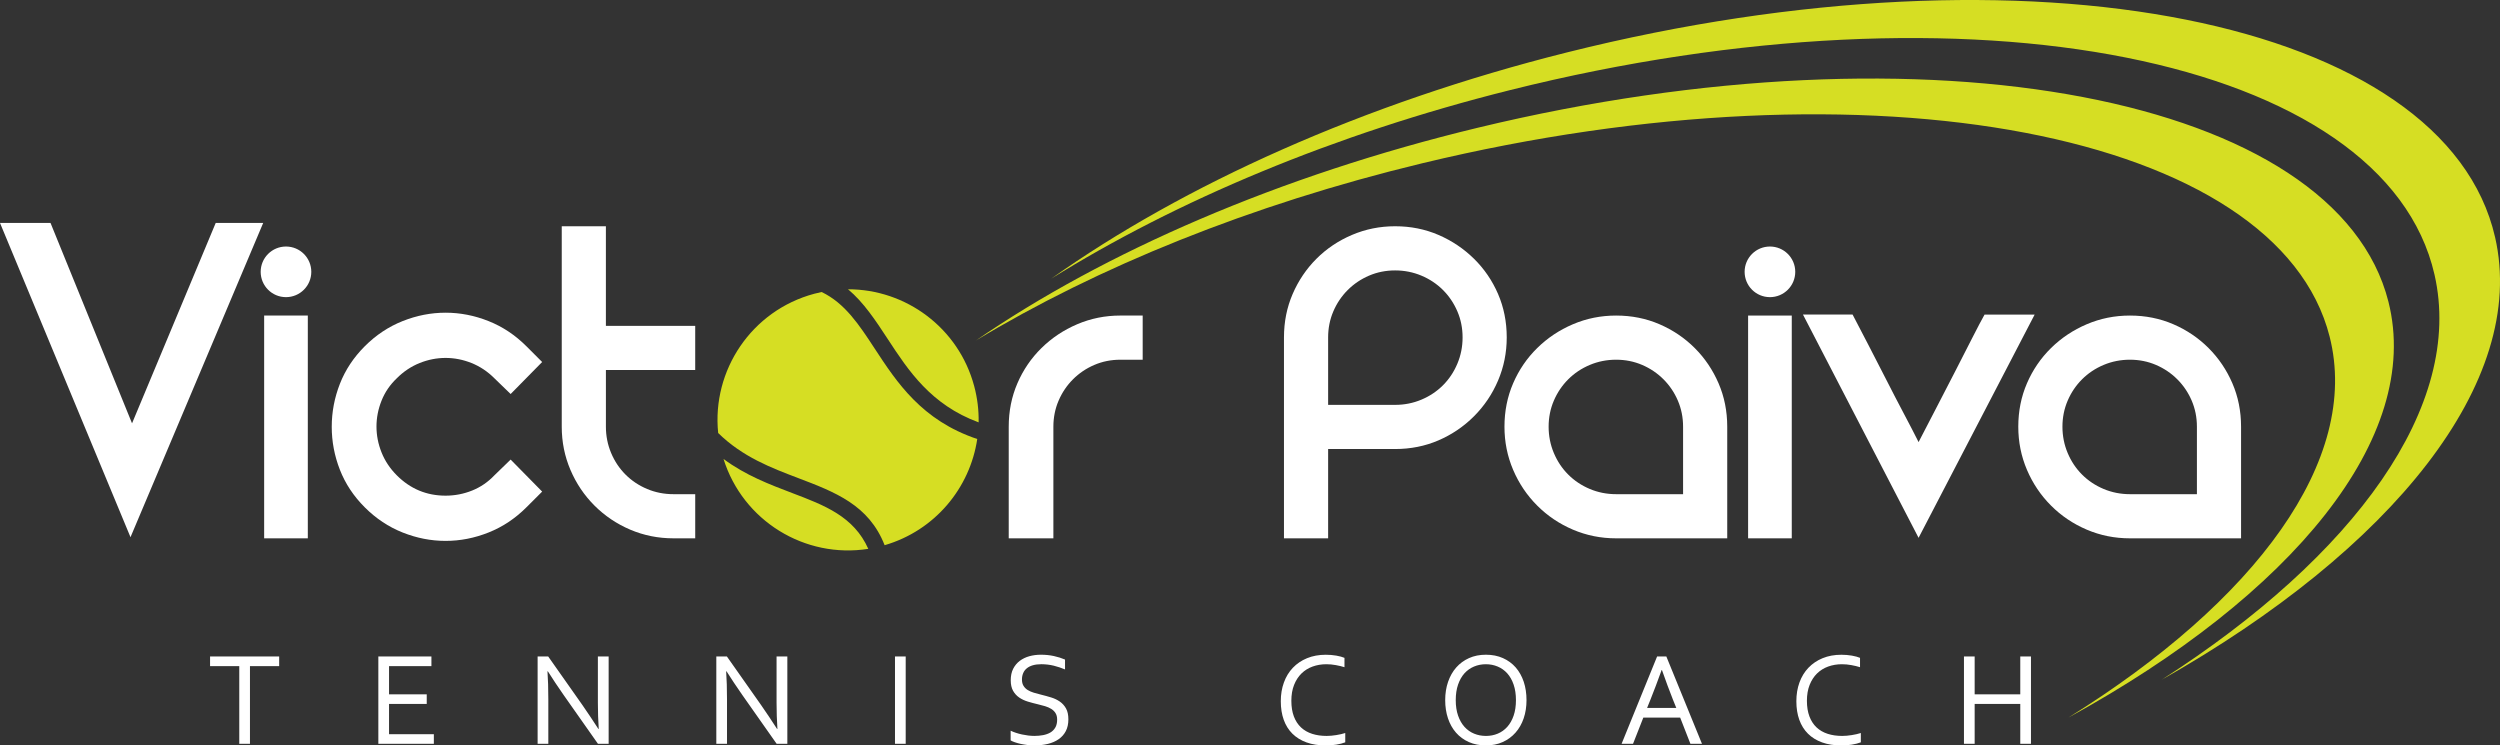
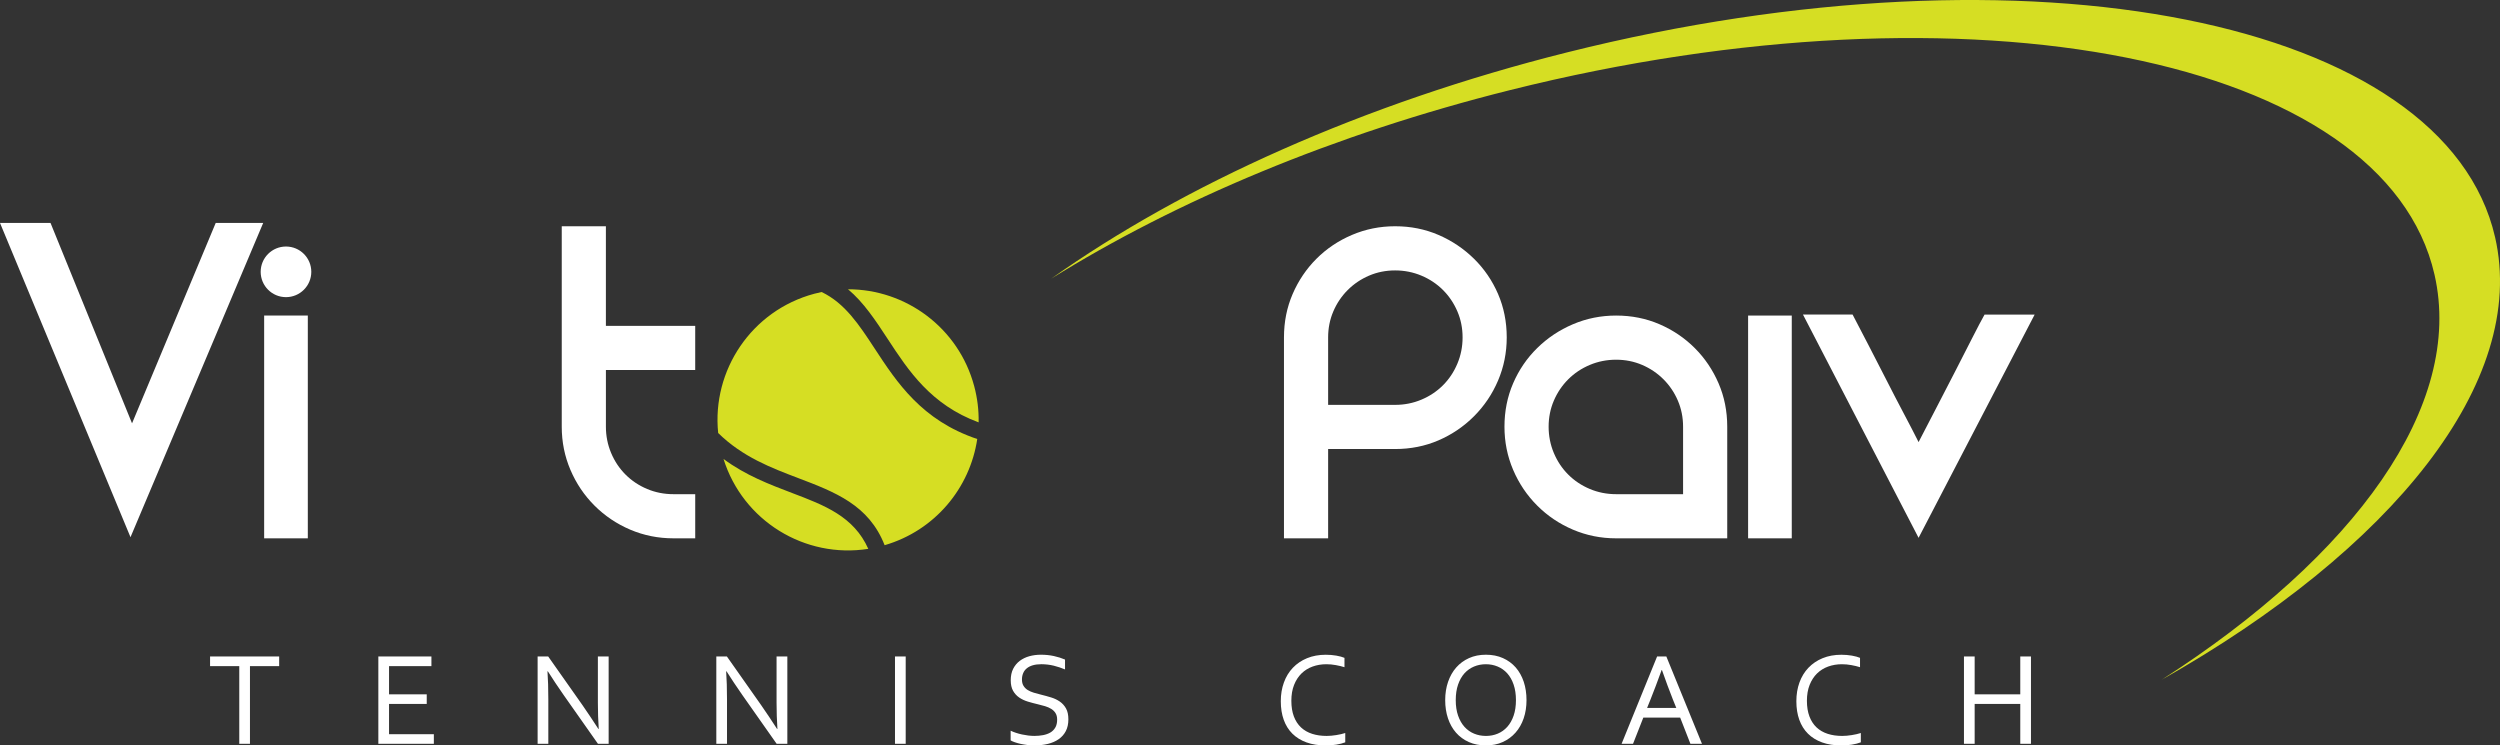
<svg xmlns="http://www.w3.org/2000/svg" version="1.1" id="Camada_1" x="0px" y="0px" viewBox="0 0 283.464 84.52" enable-background="new 0 0 283.464 84.52" xml:space="preserve">
  <rect x="0" y="0" width="283.464" height="84.52" fill="#333333" stroke="none" />
  <g>
    <g>
      <path fill-rule="evenodd" clip-rule="evenodd" fill="#FFFFFF" d="M28.343,84.337H27.13v-8.811h-3.312v-1.093h7.836v1.093h-3.312    V84.337L28.343,84.337z M44.111,83.245h5.081v1.092h-6.294v-9.903h6.019v1.093h-4.806v3.199h4.274v1.093h-4.274V83.245    L44.111,83.245z M66.045,79.955c0.606,0.874,1.205,1.771,1.801,2.693h0.042c-0.063-0.96-0.097-1.943-0.097-2.944v-5.271h1.221    v9.903h-1.213l-3.882-5.52c-0.671-0.964-1.27-1.86-1.795-2.695h-0.046c0.064,0.903,0.096,1.957,0.096,3.16v5.055h-1.213v-9.903    h1.198L66.045,79.955L66.045,79.955z M86.305,79.955c0.607,0.874,1.206,1.771,1.801,2.693h0.042    c-0.063-0.96-0.097-1.943-0.097-2.944v-5.271h1.222v9.903H88.06l-3.882-5.52c-0.671-0.964-1.27-1.86-1.796-2.695h-0.046    c0.063,0.903,0.096,1.957,0.096,3.16v5.055H81.22v-9.903h1.198L86.305,79.955L86.305,79.955z M101.479,84.337v-9.903h1.214v9.903    H101.479L101.479,84.337z M115.875,77.045c0,0.291,0.059,0.531,0.178,0.721c0.119,0.192,0.275,0.349,0.475,0.473    c0.2,0.121,0.43,0.225,0.693,0.303c0.262,0.079,0.538,0.152,0.821,0.223c0.384,0.094,0.76,0.197,1.132,0.312    c0.372,0.113,0.701,0.27,0.991,0.47c0.29,0.199,0.526,0.46,0.705,0.781c0.18,0.321,0.268,0.732,0.268,1.238    c0,0.513-0.096,0.955-0.29,1.33c-0.194,0.371-0.465,0.677-0.809,0.917c-0.344,0.24-0.748,0.417-1.219,0.533    c-0.471,0.116-0.983,0.175-1.54,0.175c-0.258,0-0.52-0.016-0.788-0.048c-0.271-0.033-0.525-0.076-0.771-0.129    c-0.244-0.054-0.465-0.116-0.662-0.185c-0.197-0.068-0.354-0.14-0.467-0.208v-1.099c0.176,0.088,0.377,0.166,0.6,0.239    c0.222,0.073,0.452,0.137,0.689,0.188c0.236,0.051,0.475,0.091,0.718,0.121c0.243,0.028,0.47,0.043,0.682,0.043    c0.345,0,0.675-0.03,0.989-0.088c0.313-0.062,0.588-0.159,0.824-0.296c0.236-0.14,0.424-0.329,0.563-0.566    c0.139-0.24,0.208-0.538,0.208-0.9c0-0.295-0.061-0.54-0.183-0.732c-0.118-0.192-0.279-0.352-0.482-0.478    c-0.202-0.127-0.436-0.228-0.697-0.309c-0.266-0.078-0.541-0.151-0.832-0.22c-0.387-0.091-0.761-0.189-1.127-0.301    c-0.369-0.111-0.695-0.266-0.983-0.463c-0.288-0.197-0.521-0.452-0.695-0.764c-0.175-0.311-0.263-0.71-0.263-1.192    c0-0.503,0.091-0.938,0.275-1.3c0.184-0.363,0.436-0.664,0.748-0.902c0.316-0.234,0.678-0.412,1.088-0.525    c0.409-0.113,0.846-0.17,1.312-0.17c0.528,0,1.019,0.052,1.476,0.152c0.458,0.101,0.875,0.235,1.256,0.396v1.12    c-0.409-0.172-0.834-0.313-1.271-0.423c-0.438-0.108-0.904-0.164-1.402-0.169c-0.373,0-0.7,0.041-0.979,0.121    c-0.275,0.081-0.505,0.197-0.688,0.35c-0.182,0.148-0.318,0.331-0.406,0.546C115.921,76.545,115.875,76.782,115.875,77.045z" />
      <path fill-rule="evenodd" clip-rule="evenodd" fill="#FFFFFF" d="M150.385,75.314c-0.556,0-1.074,0.089-1.557,0.263    c-0.482,0.175-0.902,0.438-1.258,0.784c-0.355,0.349-0.636,0.781-0.84,1.297c-0.205,0.516-0.309,1.117-0.309,1.802    c0,0.683,0.096,1.271,0.285,1.774c0.189,0.501,0.461,0.915,0.809,1.244c0.352,0.328,0.771,0.57,1.265,0.728    c0.493,0.159,1.041,0.237,1.645,0.237c0.166,0,0.342-0.008,0.525-0.025c0.186-0.015,0.371-0.04,0.559-0.07    c0.188-0.03,0.369-0.065,0.549-0.106c0.177-0.04,0.336-0.083,0.475-0.131v1.057c-0.289,0.113-0.629,0.199-1.013,0.262    c-0.387,0.062-0.781,0.092-1.186,0.092c-0.823,0-1.557-0.114-2.193-0.344c-0.637-0.23-1.17-0.562-1.603-0.991    c-0.433-0.43-0.759-0.953-0.981-1.572c-0.223-0.621-0.333-1.324-0.333-2.107c0-0.771,0.116-1.479,0.353-2.126    c0.234-0.647,0.572-1.203,1.016-1.668c0.441-0.463,0.979-0.827,1.607-1.085c0.631-0.26,1.34-0.39,2.123-0.39    c0.207,0,0.414,0.008,0.616,0.025c0.202,0.019,0.397,0.043,0.582,0.074c0.185,0.032,0.357,0.07,0.516,0.113    c0.156,0.046,0.293,0.091,0.407,0.139v1.06c-0.301-0.094-0.631-0.175-0.984-0.237C151.104,75.347,150.746,75.314,150.385,75.314    L150.385,75.314z M171.887,79.386c0-0.667-0.089-1.254-0.264-1.762c-0.174-0.508-0.414-0.933-0.72-1.274    c-0.309-0.341-0.669-0.599-1.087-0.773c-0.414-0.174-0.861-0.263-1.342-0.263c-0.479,0-0.928,0.089-1.342,0.263    c-0.418,0.175-0.779,0.433-1.088,0.773c-0.306,0.342-0.545,0.767-0.72,1.274c-0.175,0.508-0.263,1.095-0.263,1.762    s0.088,1.251,0.266,1.76c0.176,0.505,0.418,0.927,0.725,1.269c0.309,0.341,0.67,0.597,1.087,0.769    c0.414,0.174,0.864,0.26,1.35,0.26c0.477,0,0.925-0.086,1.335-0.26c0.412-0.172,0.771-0.428,1.079-0.769    c0.306-0.342,0.546-0.764,0.72-1.269C171.798,80.637,171.887,80.053,171.887,79.386L171.887,79.386z M173.084,79.386    c0,0.751-0.107,1.438-0.322,2.067c-0.216,0.627-0.523,1.168-0.926,1.62c-0.402,0.455-0.885,0.81-1.448,1.064    c-0.566,0.256-1.198,0.382-1.898,0.382c-0.726,0-1.372-0.126-1.946-0.382c-0.571-0.255-1.057-0.609-1.453-1.064    c-0.396-0.452-0.7-0.993-0.91-1.62c-0.21-0.629-0.316-1.316-0.316-2.067c0-0.756,0.109-1.448,0.326-2.078    c0.219-0.629,0.525-1.173,0.926-1.627c0.398-0.453,0.882-0.807,1.451-1.063c0.566-0.255,1.203-0.382,1.908-0.382    c0.721,0,1.365,0.127,1.934,0.382c0.57,0.256,1.054,0.609,1.451,1.063c0.396,0.454,0.699,0.998,0.91,1.627    C172.979,77.938,173.084,78.63,173.084,79.386L173.084,79.386z M183.865,84.337l4.027-9.903h1.047l4.041,9.903h-1.311    l-1.162-2.972h-4.177l-1.168,2.972H183.865L183.865,84.337z M188.408,75.966c-0.445,1.233-0.869,2.355-1.271,3.364l-0.381,0.942    h3.313l-0.382-0.945c-0.406-1.025-0.821-2.146-1.248-3.361H188.408L188.408,75.966z M208.843,75.314    c-0.556,0-1.075,0.089-1.558,0.263c-0.482,0.175-0.902,0.438-1.258,0.784c-0.355,0.349-0.635,0.781-0.84,1.297    c-0.204,0.516-0.309,1.117-0.309,1.802c0,0.683,0.097,1.271,0.286,1.774c0.189,0.501,0.46,0.915,0.809,1.244    c0.351,0.328,0.771,0.57,1.264,0.728c0.492,0.159,1.041,0.237,1.645,0.237c0.167,0,0.342-0.008,0.526-0.025    c0.185-0.015,0.371-0.04,0.558-0.07c0.188-0.03,0.369-0.065,0.549-0.106c0.178-0.04,0.336-0.083,0.477-0.131v1.057    c-0.291,0.113-0.631,0.199-1.014,0.262c-0.387,0.062-0.781,0.092-1.186,0.092c-0.824,0-1.558-0.114-2.194-0.344    c-0.638-0.23-1.171-0.562-1.603-0.991c-0.433-0.43-0.758-0.953-0.981-1.572c-0.222-0.621-0.333-1.324-0.333-2.107    c0-0.771,0.116-1.479,0.351-2.126c0.235-0.647,0.574-1.203,1.017-1.668c0.443-0.463,0.979-0.827,1.607-1.085    c0.632-0.26,1.34-0.39,2.123-0.39c0.207,0,0.414,0.008,0.617,0.025c0.202,0.019,0.396,0.043,0.582,0.074    c0.184,0.032,0.355,0.07,0.515,0.113c0.157,0.046,0.294,0.091,0.407,0.139v1.06c-0.301-0.094-0.63-0.175-0.983-0.237    C209.561,75.347,209.204,75.314,208.843,75.314L208.843,75.314z M223.898,78.726h5.172v-4.292h1.213v9.903h-1.213v-4.519h-5.172    v4.519h-1.213v-9.903h1.213V78.726z" />
    </g>
    <path fill-rule="evenodd" clip-rule="evenodd" fill="#D6DE23" d="M245.102,77.073c26.118-14.771,41.55-33.778,37.807-50.166   C277.262,2.2,230.176-7.194,177.738,5.926c-23.195,5.803-43.549,15.04-58.553,25.675c14.144-8.813,32.023-16.379,52.023-21.383   c52.268-13.076,99.201-3.713,104.828,20.913C279.435,46,266.994,63.031,245.102,77.073z" />
-     <path fill-rule="evenodd" clip-rule="evenodd" fill="#D6DE23" d="M234.518,81.368c25.354-13.888,40.189-31.758,36.294-47.164   c-5.874-23.229-52.091-32.06-103.229-19.726c-22.621,5.456-42.411,14.14-56.945,24.139c13.719-8.286,31.109-15.398,50.615-20.103   c50.973-12.294,97.041-3.491,102.895,19.662C267.682,52.155,255.746,68.166,234.518,81.368z" />
    <g>
      <polygon fill-rule="evenodd" clip-rule="evenodd" fill="#FFFFFF" points="14.971,48.001 24.459,25.279 29.843,25.279     14.797,60.91 0,25.279 5.728,25.279   " />
      <path fill-rule="evenodd" clip-rule="evenodd" fill="#FFFFFF" d="M29.951,35.779h4.951v25.259h-4.951V35.779L29.951,35.779z     M32.427,27.952c1.585,0,2.87,1.285,2.87,2.87c0,1.585-1.285,2.87-2.87,2.87c-1.585,0-2.87-1.285-2.87-2.87    C29.557,29.237,30.842,27.952,32.427,27.952z" />
-       <path fill-rule="evenodd" clip-rule="evenodd" fill="#FFFFFF" d="M129.564,35.78v5.007h-2.531c-1.051,0-2.035,0.197-2.953,0.591    c-0.92,0.394-1.727,0.938-2.42,1.632c-0.693,0.693-1.237,1.5-1.631,2.419c-0.394,0.919-0.591,1.903-0.591,2.953v12.657h-5.063    V48.381c0-1.763,0.328-3.403,0.985-4.922c0.655-1.52,1.565-2.851,2.728-3.995c1.162-1.144,2.514-2.044,4.051-2.7    c1.537-0.656,3.169-0.985,4.895-0.985H129.564z" />
      <path fill-rule="evenodd" clip-rule="evenodd" fill="#FFFFFF" d="M158.184,25.654c1.764,0,3.404,0.329,4.924,0.985    c1.519,0.656,2.859,1.556,4.021,2.7c1.162,1.143,2.072,2.475,2.729,3.994c0.656,1.519,0.984,3.16,0.984,4.922    c0,1.725-0.328,3.356-0.984,4.895c-0.656,1.537-1.566,2.888-2.729,4.05c-1.162,1.163-2.503,2.072-4.021,2.729    c-1.52,0.656-3.16,0.984-4.924,0.984h-7.593v10.126h-5.007V38.255c0-1.763,0.328-3.403,0.984-4.922    c0.656-1.519,1.557-2.851,2.699-3.994c1.145-1.144,2.485-2.044,4.023-2.7C154.828,25.982,156.459,25.654,158.184,25.654    L158.184,25.654z M158.184,45.906c1.051,0,2.045-0.196,2.982-0.591c0.938-0.394,1.754-0.938,2.447-1.631    c0.694-0.694,1.237-1.51,1.631-2.447c0.395-0.938,0.592-1.932,0.592-2.981c0-1.05-0.197-2.035-0.592-2.954    c-0.394-0.918-0.937-1.725-1.631-2.419c-0.693-0.694-1.51-1.237-2.447-1.631c-0.938-0.394-1.932-0.591-2.982-0.591    c-1.049,0-2.033,0.197-2.952,0.591c-0.919,0.394-1.726,0.938-2.419,1.631c-0.693,0.694-1.238,1.5-1.631,2.419    c-0.395,0.919-0.591,1.903-0.591,2.954v7.65H158.184z" />
      <path fill-rule="evenodd" clip-rule="evenodd" fill="#FFFFFF" d="M183.242,35.78c1.764,0,3.404,0.329,4.923,0.985    c1.518,0.656,2.851,1.556,3.995,2.7c1.143,1.144,2.043,2.475,2.699,3.995c0.656,1.519,0.984,3.159,0.984,4.922v12.657h-12.602    c-1.725,0-3.355-0.328-4.893-0.984c-1.539-0.656-2.889-1.565-4.051-2.729c-1.164-1.162-2.072-2.513-2.729-4.05    c-0.656-1.538-0.984-3.169-0.984-4.895c0-1.763,0.328-3.403,0.984-4.922c0.656-1.52,1.564-2.851,2.729-3.995    c1.162-1.144,2.512-2.044,4.051-2.7C179.887,36.108,181.518,35.78,183.242,35.78L183.242,35.78z M190.837,56.031v-7.65    c0-1.05-0.196-2.034-0.591-2.953c-0.393-0.919-0.938-1.726-1.631-2.419c-0.694-0.694-1.5-1.238-2.419-1.632    c-0.919-0.394-1.903-0.591-2.954-0.591c-1.05,0-2.043,0.197-2.98,0.591c-0.938,0.394-1.754,0.938-2.447,1.632    c-0.694,0.693-1.238,1.5-1.632,2.419c-0.394,0.919-0.591,1.903-0.591,2.953c0,1.05,0.197,2.044,0.591,2.982    c0.394,0.938,0.938,1.754,1.632,2.447c0.693,0.694,1.51,1.237,2.447,1.632c0.938,0.394,1.931,0.59,2.98,0.59H190.837z" />
      <rect x="198.21" y="35.78" fill-rule="evenodd" clip-rule="evenodd" fill="#FFFFFF" width="4.95" height="25.259" />
      <path fill-rule="evenodd" clip-rule="evenodd" fill="#FFFFFF" d="M230.701,35.667l-13.162,25.315l-13.108-25.315h5.626    c0.525,1.013,1.125,2.166,1.801,3.46c0.674,1.293,1.35,2.606,2.024,3.938c0.675,1.331,1.341,2.616,1.997,3.854    c0.656,1.238,1.209,2.307,1.66,3.207c0.563-1.088,1.209-2.335,1.94-3.741c0.731-1.406,1.452-2.804,2.165-4.191    c0.713-1.388,1.369-2.672,1.969-3.854c0.602-1.181,1.069-2.072,1.407-2.672H230.701z" />
-       <path fill-rule="evenodd" clip-rule="evenodd" fill="#FFFFFF" d="M241.504,35.78c1.762,0,3.402,0.329,4.922,0.985    c1.519,0.656,2.85,1.556,3.994,2.7c1.144,1.144,2.043,2.475,2.7,3.995c0.656,1.519,0.984,3.159,0.984,4.922v12.657h-12.601    c-1.727,0-3.357-0.328-4.895-0.984c-1.538-0.656-2.889-1.565-4.051-2.729c-1.162-1.162-2.072-2.513-2.729-4.05    c-0.656-1.538-0.984-3.169-0.984-4.895c0-1.763,0.328-3.403,0.984-4.922c0.656-1.52,1.566-2.851,2.729-3.995    c1.162-1.144,2.513-2.044,4.051-2.7C238.146,36.108,239.777,35.78,241.504,35.78L241.504,35.78z M249.098,56.031v-7.65    c0-1.05-0.197-2.034-0.59-2.953c-0.395-0.919-0.938-1.726-1.633-2.419c-0.693-0.694-1.5-1.238-2.419-1.632    c-0.918-0.394-1.902-0.591-2.952-0.591c-1.051,0-2.045,0.197-2.982,0.591c-0.938,0.394-1.754,0.938-2.447,1.632    c-0.693,0.693-1.237,1.5-1.631,2.419c-0.394,0.919-0.592,1.903-0.592,2.953c0,1.05,0.198,2.044,0.592,2.982    c0.393,0.938,0.938,1.754,1.631,2.447c0.693,0.694,1.51,1.237,2.447,1.632c0.938,0.394,1.932,0.59,2.982,0.59H249.098z" />
      <path fill-rule="evenodd" clip-rule="evenodd" fill="#FFFFFF" d="M78.828,56.031v5.007h-2.475c-1.725,0-3.356-0.328-4.895-0.983    c-1.538-0.657-2.888-1.566-4.051-2.729c-1.162-1.162-2.072-2.512-2.729-4.05c-0.655-1.538-0.984-3.169-0.984-4.895V25.653h5.006    v11.294h10.127v5.006H68.701v6.428c0,1.05,0.198,2.044,0.592,2.982c0.394,0.938,0.938,1.753,1.633,2.447    c0.693,0.694,1.509,1.237,2.446,1.632c0.937,0.394,1.932,0.59,2.981,0.59H78.828z" />
      <path fill-rule="evenodd" clip-rule="evenodd" fill="#D6DE23" d="M81.43,49.096c-0.727-7.101,3.781-13.882,10.898-15.789    c0.277-0.074,0.555-0.14,0.833-0.197c2.644,1.267,4.251,3.721,5.992,6.377c2.548,3.89,5.358,8.177,11.652,10.291    c-0.826,5.556-4.794,10.378-10.501,12.04c-1.789-4.567-5.604-6.017-9.826-7.621C87.449,53.046,84.189,51.808,81.43,49.096    L81.43,49.096z M98.451,62.232c-1.64-3.676-4.957-4.936-8.621-6.326c-2.567-0.976-5.289-2.01-7.793-3.865    C84.238,59.069,91.268,63.365,98.451,62.232L98.451,62.232z M96.154,32.8c1.785,1.492,3.119,3.528,4.531,5.683    c2.314,3.532,4.859,7.414,10.277,9.406c0.026-1.355-0.135-2.738-0.504-4.114C108.686,37.156,102.695,32.793,96.154,32.8z" />
-       <path fill-rule="evenodd" clip-rule="evenodd" fill="#FFFFFF" d="M200.686,27.952c1.584,0,2.87,1.285,2.87,2.87    c0,1.585-1.286,2.87-2.87,2.87c-1.586,0-2.871-1.285-2.871-2.87C197.814,29.237,199.1,27.952,200.686,27.952z" />
-       <path fill-rule="evenodd" clip-rule="evenodd" fill="#FFFFFF" d="M41.361,39.259c1.267-1.268,2.699-2.218,4.293-2.853    c1.594-0.634,3.217-0.951,4.869-0.951c1.652,0,3.275,0.317,4.869,0.951c1.595,0.634,3.025,1.585,4.293,2.853l1.787,1.787    l-3.573,3.63l-1.844-1.786c-0.769-0.769-1.633-1.344-2.593-1.729c-0.961-0.384-1.94-0.577-2.939-0.577    c-0.998,0-1.979,0.192-2.939,0.577c-0.959,0.384-1.824,0.96-2.592,1.729c-0.768,0.73-1.346,1.575-1.729,2.535    c-0.384,0.961-0.576,1.94-0.576,2.939c0,0.999,0.192,1.979,0.576,2.938c0.384,0.961,0.961,1.825,1.729,2.594    c1.536,1.536,3.38,2.305,5.531,2.305c1.037,0,2.036-0.192,2.997-0.576c0.96-0.384,1.806-0.961,2.535-1.729l1.844-1.787    l3.573,3.631l-1.787,1.786c-1.268,1.268-2.698,2.219-4.293,2.853c-1.594,0.634-3.217,0.951-4.869,0.951    c-1.652,0-3.275-0.317-4.869-0.951c-1.594-0.634-3.025-1.585-4.293-2.853c-1.268-1.268-2.209-2.688-2.823-4.264    c-0.615-1.575-0.923-3.198-0.923-4.87c0-1.671,0.308-3.294,0.923-4.869C39.152,41.948,40.094,40.527,41.361,39.259z" />
    </g>
  </g>
</svg>